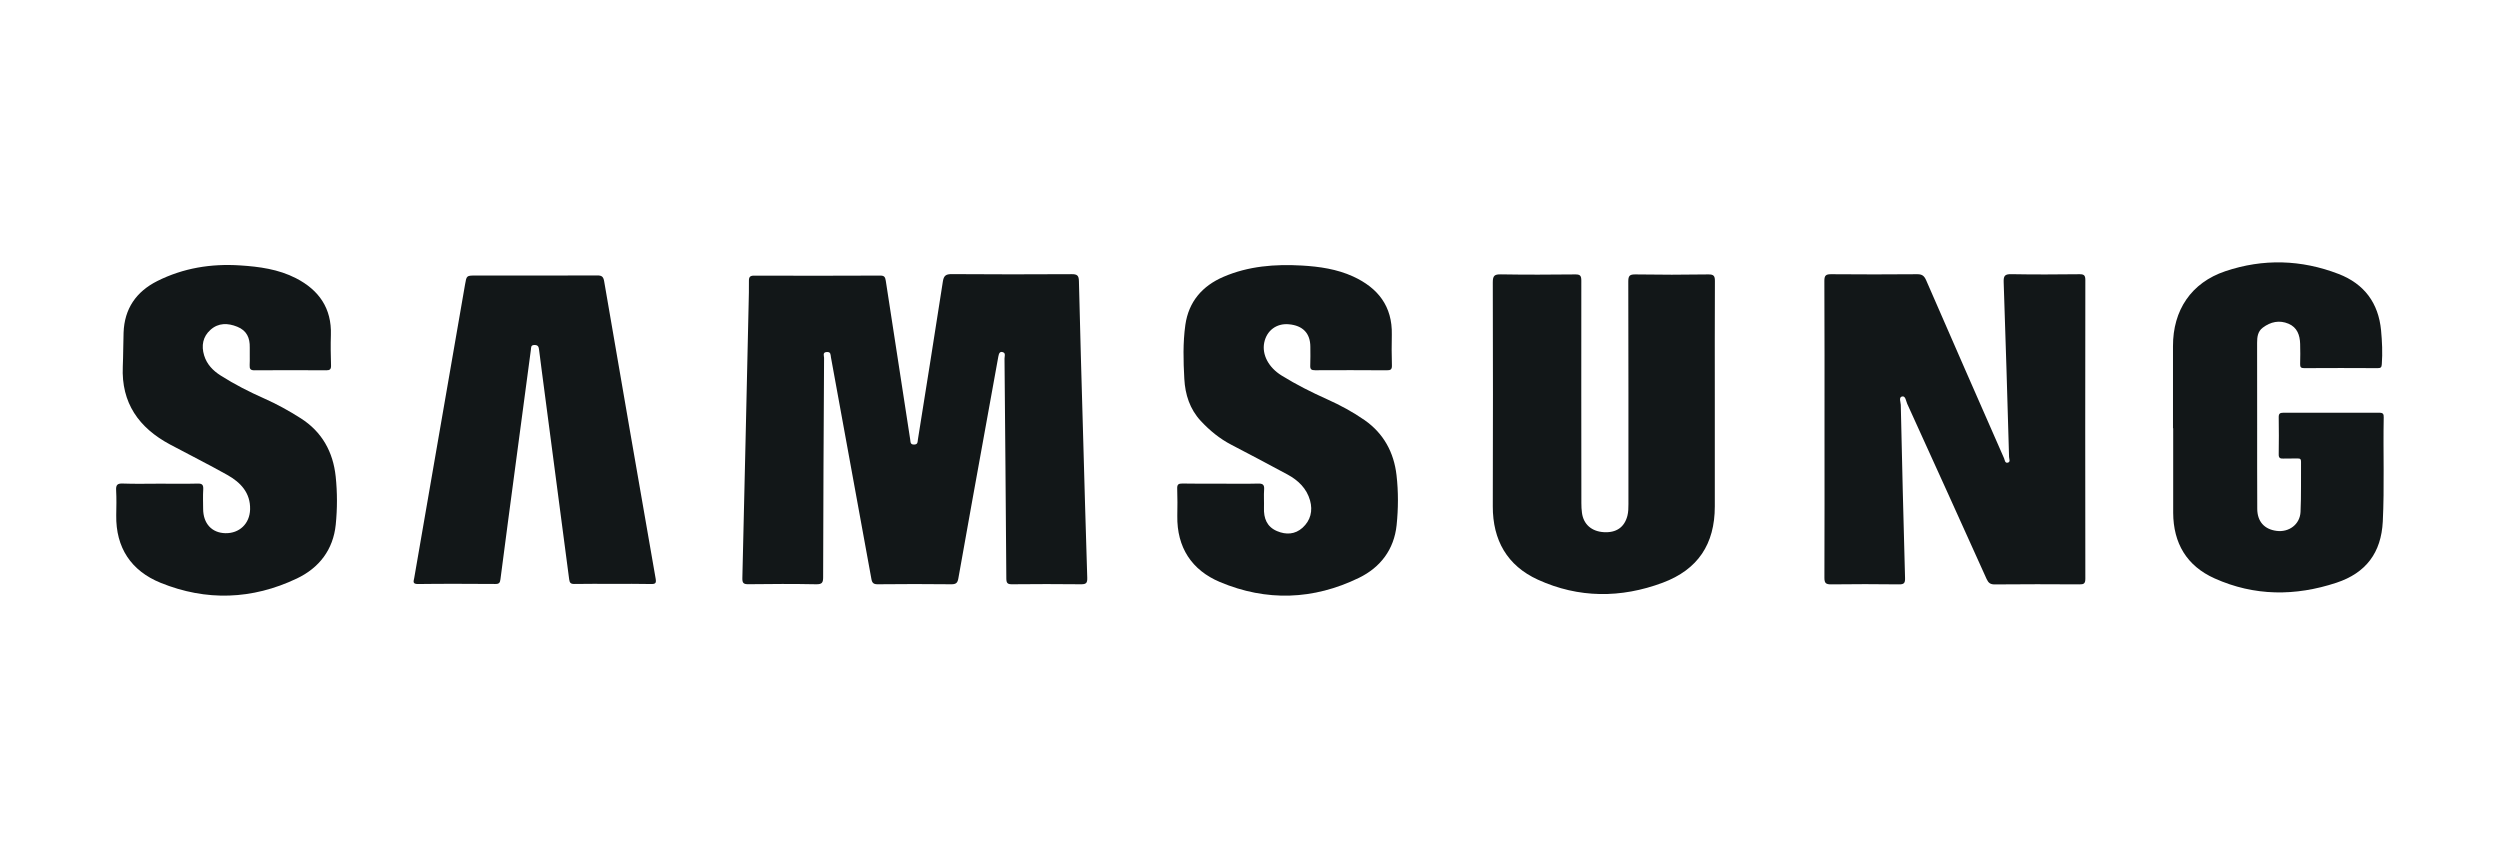
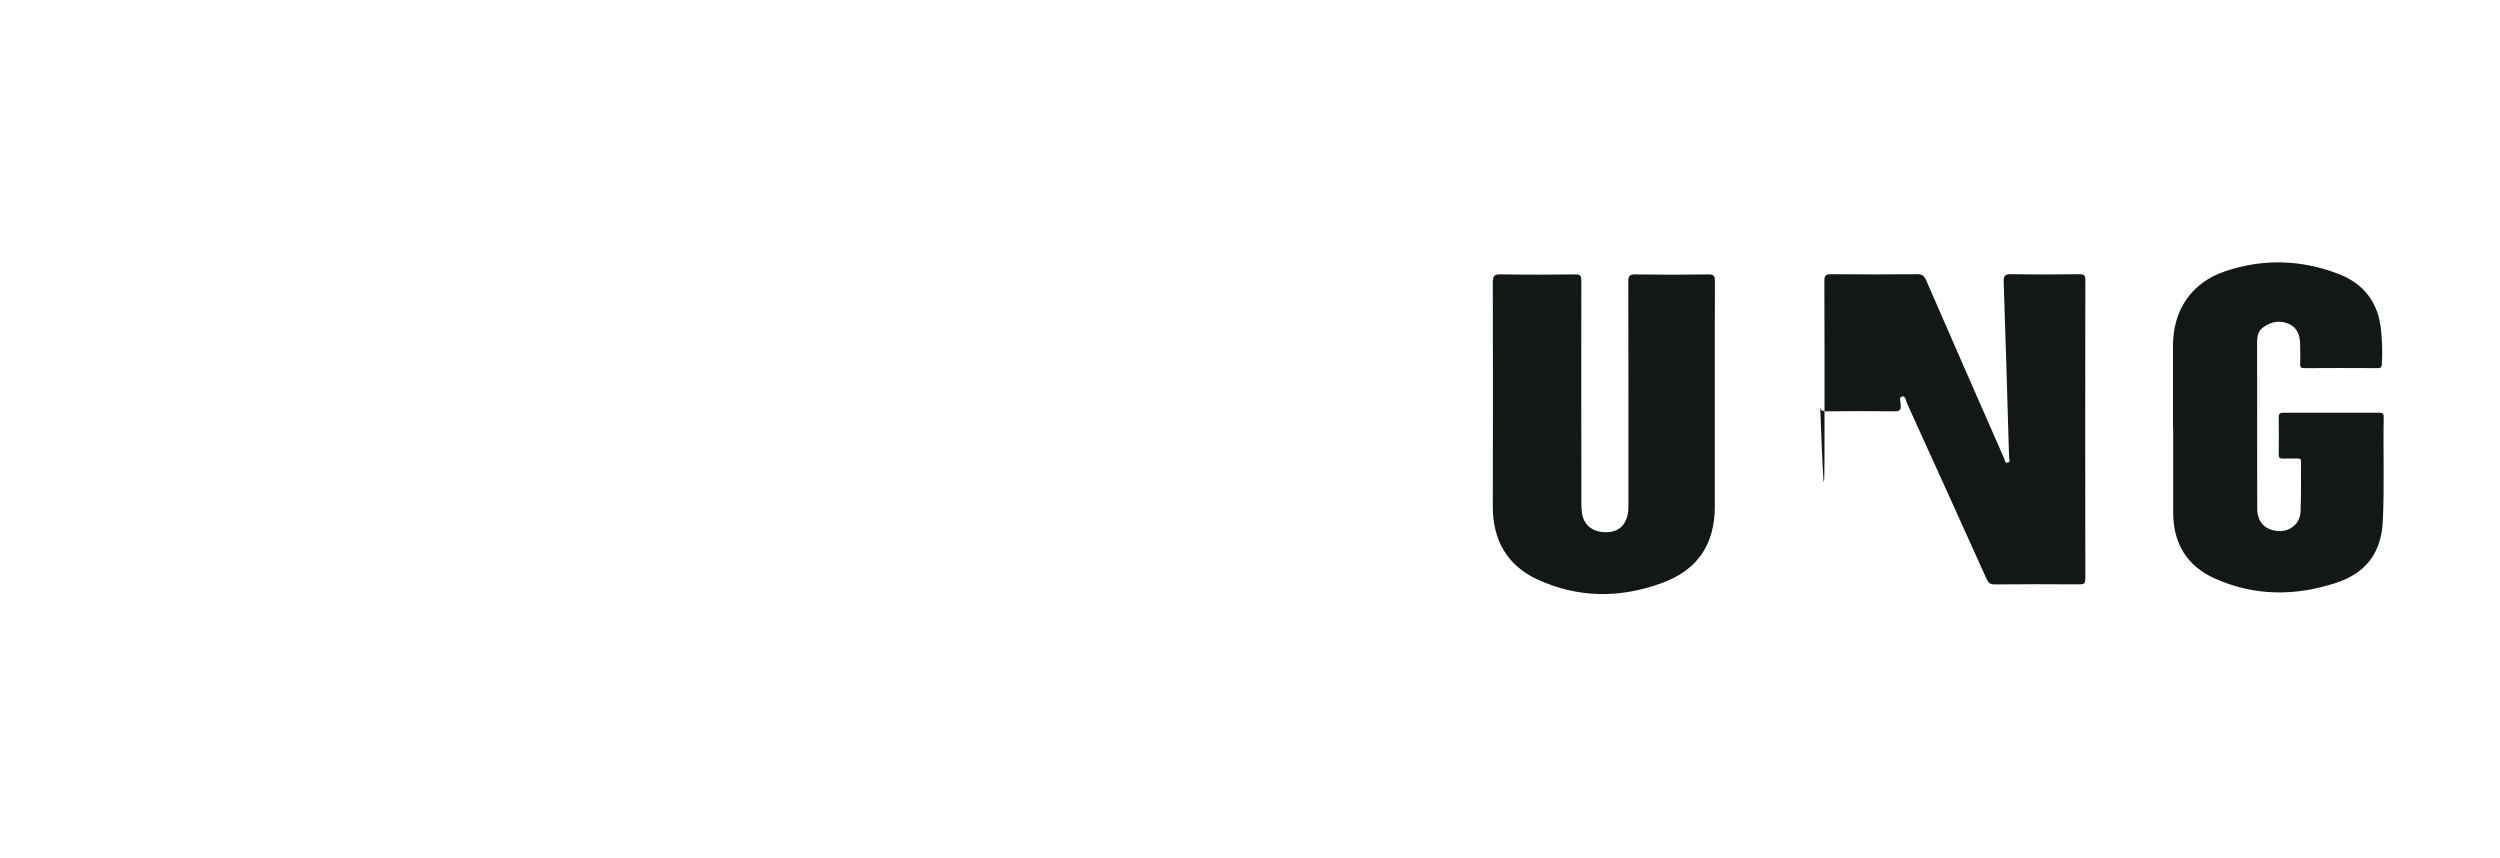
<svg xmlns="http://www.w3.org/2000/svg" version="1.1" id="Layer_1" x="0px" y="0px" viewBox="0 0 510 175" style="enable-background:new 0 0 510 175;" xml:space="preserve">
  <style type="text/css">
	.st0{fill:#121718;}
</style>
  <g>
-     <path class="st0" d="M220.92,87.61c0.29,10.08,0.55,20.17,0.88,30.25c0.03,1.06-0.21,1.34-1.27,1.33c-4.69-0.05-9.38-0.05-14.07,0   c-0.94,0.01-1.16-0.25-1.17-1.18c-0.1-14.95-0.24-29.91-0.37-44.86c0-0.42,0.23-1.03-0.19-1.24c-0.71-0.35-0.95,0.12-1.07,0.82   c-0.83,4.7-1.7,9.39-2.55,14.09c-1.88,10.39-3.77,20.79-5.61,31.19c-0.16,0.91-0.49,1.19-1.44,1.18c-5-0.06-10-0.05-15,0   c-0.83,0.01-1.15-0.26-1.29-1.05c-2.74-15.09-5.5-30.17-8.26-45.26c-0.09-0.5,0.01-1.11-0.83-1.07c-0.94,0.05-0.57,0.76-0.57,1.18   c-0.09,14.91-0.16,29.82-0.19,44.73c0,1.13-0.2,1.49-1.43,1.47c-4.6-0.09-9.2-0.07-13.81-0.01c-0.99,0.01-1.26-0.23-1.24-1.23   c0.45-18.62,0.86-37.24,1.28-55.86c0.04-1.59,0.08-3.19,0.06-4.78c-0.01-0.78,0.21-1.08,1.05-1.08c8.59,0.03,17.17,0.03,25.76-0.01   c0.84,0,0.99,0.33,1.11,1.06c1.64,10.79,3.32,21.58,4.98,32.37c0.08,0.52-0.01,1.07,0.83,1.04c0.76-0.03,0.67-0.57,0.74-1.02   c1.71-10.74,3.43-21.47,5.09-32.22c0.18-1.19,0.59-1.54,1.82-1.53c8.14,0.06,16.29,0.06,24.43,0.01c1.14-0.01,1.49,0.26,1.51,1.43   C220.33,67.45,220.64,77.53,220.92,87.61z" />
-     <path class="st0" d="M372.2,87.58c0-10.09,0.02-20.18-0.03-30.27c-0.01-1.14,0.34-1.38,1.41-1.37c5.84,0.05,11.69,0.05,17.53,0   c1.01-0.01,1.43,0.34,1.83,1.24c5.26,12.12,10.58,24.21,15.89,36.31c0.16,0.36,0.16,1.04,0.77,0.89c0.59-0.15,0.26-0.76,0.25-1.15   c-0.34-11.9-0.69-23.8-1.1-35.69c-0.04-1.26,0.23-1.63,1.54-1.61c4.65,0.09,9.3,0.06,13.94,0.01c0.94-0.01,1.18,0.27,1.18,1.19   c-0.03,20.31-0.03,40.63,0,60.94c0,0.99-0.33,1.15-1.21,1.14c-5.75-0.04-11.51-0.04-17.26,0.01c-0.9,0.01-1.3-0.3-1.67-1.1   c-5.37-11.92-10.77-23.83-16.19-35.73c-0.26-0.57-0.34-1.64-1.02-1.52c-0.77,0.14-0.32,1.13-0.3,1.72   c0.26,11.77,0.54,23.54,0.87,35.3c0.03,1-0.16,1.34-1.24,1.32c-4.6-0.06-9.21-0.06-13.81,0c-1.09,0.01-1.41-0.24-1.4-1.37   C372.22,107.76,372.2,97.67,372.2,87.58z" />
+     <path class="st0" d="M372.2,87.58c0-10.09,0.02-20.18-0.03-30.27c-0.01-1.14,0.34-1.38,1.41-1.37c5.84,0.05,11.69,0.05,17.53,0   c1.01-0.01,1.43,0.34,1.83,1.24c5.26,12.12,10.58,24.21,15.89,36.31c0.16,0.36,0.16,1.04,0.77,0.89c0.59-0.15,0.26-0.76,0.25-1.15   c-0.34-11.9-0.69-23.8-1.1-35.69c-0.04-1.26,0.23-1.63,1.54-1.61c4.65,0.09,9.3,0.06,13.94,0.01c0.94-0.01,1.18,0.27,1.18,1.19   c-0.03,20.31-0.03,40.63,0,60.94c0,0.99-0.33,1.15-1.21,1.14c-5.75-0.04-11.51-0.04-17.26,0.01c-0.9,0.01-1.3-0.3-1.67-1.1   c-5.37-11.92-10.77-23.83-16.19-35.73c-0.26-0.57-0.34-1.64-1.02-1.52c-0.77,0.14-0.32,1.13-0.3,1.72   c0.03,1-0.16,1.34-1.24,1.32c-4.6-0.06-9.21-0.06-13.81,0c-1.09,0.01-1.41-0.24-1.4-1.37   C372.22,107.76,372.2,97.67,372.2,87.58z" />
    <path class="st0" d="M349.82,81.13c0,7.39,0,14.78,0,22.17c0,7.7-3.44,12.89-10.64,15.58c-8.53,3.18-17.13,3.17-25.44-0.62   c-6.27-2.86-9.23-8.06-9.21-14.98c0.04-15.22,0.05-30.44,0-45.67c0-1.36,0.33-1.67,1.68-1.64c5.04,0.09,10.09,0.06,15.14,0.01   c1-0.01,1.24,0.26,1.24,1.26c-0.02,15.13,0,30.27,0.01,45.4c0,0.66,0.03,1.33,0.12,1.98c0.31,2.33,1.95,3.78,4.43,3.94   c2.56,0.16,4.23-0.98,4.84-3.34c0.2-0.78,0.21-1.57,0.21-2.37c0-15.13,0.01-30.27-0.03-45.4c0-1.15,0.24-1.49,1.44-1.47   c4.96,0.08,9.91,0.08,14.87,0c1.17-0.02,1.37,0.35,1.36,1.4C349.8,65.28,349.82,73.2,349.82,81.13z" />
-     <path class="st0" d="M249.03,98.67c2.52,0,5.05,0.05,7.57-0.02c0.96-0.03,1.36,0.18,1.28,1.22c-0.09,1.23,0.01,2.48-0.03,3.72   c-0.07,2.13,0.57,3.86,2.65,4.75c1.85,0.79,3.69,0.7,5.22-0.68c1.64-1.49,2.12-3.45,1.53-5.57c-0.69-2.45-2.4-4.09-4.56-5.27   c-3.81-2.06-7.64-4.08-11.48-6.08c-2.39-1.24-4.43-2.91-6.25-4.87c-2.24-2.41-3.19-5.39-3.36-8.59c-0.2-3.66-0.3-7.35,0.21-11   c0.68-4.75,3.46-7.95,7.78-9.81c5.11-2.2,10.51-2.61,16-2.3c3.59,0.21,7.13,0.72,10.44,2.23c5.08,2.33,8.03,6.08,7.9,11.88   c-0.05,2.08-0.04,4.16,0.02,6.24c0.03,0.85-0.26,1.03-1.06,1.02c-4.87-0.04-9.74-0.03-14.61-0.01c-0.73,0-1.03-0.17-0.99-0.95   c0.06-1.28,0.02-2.57,0.02-3.85c-0.01-2.74-1.53-4.33-4.41-4.58c-2.5-0.22-4.5,1.28-5,3.75c-0.49,2.44,0.88,5.06,3.55,6.71   c2.97,1.84,6.09,3.41,9.28,4.84c2.67,1.2,5.24,2.58,7.64,4.25c3.89,2.72,5.99,6.59,6.52,11.23c0.39,3.38,0.37,6.83,0.02,10.2   c-0.52,4.94-3.27,8.6-7.68,10.75c-9.29,4.52-18.88,4.85-28.37,0.85c-5.75-2.42-8.79-7.06-8.69-13.49c0.03-1.86,0.05-3.72-0.02-5.57   c-0.03-0.85,0.27-1.04,1.06-1.03C243.81,98.69,246.42,98.67,249.03,98.67z" />
-     <path class="st0" d="M32.61,98.67c2.57,0,5.14,0.05,7.7-0.02c0.96-0.03,1.2,0.28,1.15,1.19c-0.08,1.32-0.03,2.65-0.02,3.98   c0.02,2.99,1.77,4.89,4.54,4.95c2.85,0.06,4.96-1.93,5.04-4.85c0.09-3.39-1.94-5.51-4.64-7.03c-3.85-2.16-7.81-4.14-11.7-6.22   c-6.35-3.4-9.96-8.46-9.63-15.91c0.1-2.3,0.08-4.6,0.16-6.9c0.17-4.89,2.57-8.36,6.88-10.53c5.31-2.66,10.97-3.57,16.86-3.19   c3.95,0.25,7.85,0.78,11.42,2.61c4.69,2.41,7.31,6.13,7.13,11.58c-0.07,2.08-0.03,4.16,0.03,6.24c0.02,0.77-0.24,0.97-0.98,0.97   c-4.87-0.03-9.74-0.04-14.61,0c-0.86,0.01-1.05-0.29-1.01-1.07c0.06-1.19-0.01-2.39,0.02-3.58c0.05-1.96-0.62-3.46-2.53-4.23   c-1.94-0.79-3.86-0.83-5.48,0.62c-1.56,1.39-1.9,3.23-1.3,5.22c0.56,1.83,1.8,3.11,3.38,4.11c2.84,1.81,5.84,3.33,8.9,4.69   c2.59,1.15,5.07,2.52,7.45,4.04c4.33,2.76,6.58,6.87,7.11,11.87c0.34,3.25,0.34,6.56,0.01,9.81c-0.52,5.12-3.38,8.83-7.95,11   c-9.09,4.32-18.47,4.65-27.78,0.87c-6-2.44-9.16-7.15-9.05-13.8c0.03-1.68,0.07-3.37-0.02-5.04c-0.06-1.07,0.19-1.46,1.35-1.41   C27.56,98.74,30.08,98.67,32.61,98.67z" />
    <path class="st0" d="M443.29,87.35c0-5.58,0.01-11.15,0-16.73c-0.02-7.34,3.72-12.95,10.67-15.29c7.72-2.6,15.5-2.38,23.12,0.56   c5.23,2.02,8.13,5.92,8.66,11.51c0.21,2.29,0.32,4.59,0.15,6.89c-0.04,0.63-0.2,0.82-0.84,0.81c-5-0.03-10-0.03-15.01,0   c-0.64,0-0.83-0.2-0.81-0.83c0.04-1.37,0.04-2.74,0-4.12c-0.05-1.78-0.6-3.36-2.37-4.11c-1.87-0.79-3.65-0.4-5.25,0.8   c-1.03,0.77-1.16,1.91-1.16,3.1c0.01,5.53,0.01,11.06,0.01,16.6c0,5.75-0.01,11.51,0.02,17.26c0.01,2.59,1.45,4.18,3.94,4.5   c2.52,0.33,4.77-1.31,4.89-3.88c0.16-3.4,0.06-6.81,0.1-10.22c0.01-0.52-0.17-0.69-0.69-0.67c-0.97,0.03-1.95-0.02-2.92,0.02   c-0.65,0.03-0.96-0.12-0.94-0.87c0.04-2.52,0.04-5.05,0-7.57c-0.01-0.7,0.23-0.91,0.91-0.91c6.55,0.02,13.1,0.02,19.65,0   c0.74,0,0.88,0.29,0.86,0.95c-0.14,7.08,0.16,14.16-0.19,21.24c-0.32,6.36-3.43,10.5-9.46,12.49c-8.39,2.77-16.72,2.76-24.84-0.88   c-5.7-2.55-8.43-7.18-8.46-13.39c-0.02-5.75,0-11.51,0-17.26C443.33,87.35,443.31,87.35,443.29,87.35z" />
-     <path class="st0" d="M125,119.11c-2.61,0-5.22-0.03-7.83,0.02c-0.74,0.01-0.97-0.23-1.06-0.95c-1.85-14.2-3.73-28.41-5.6-42.61   c-0.18-1.4-0.38-2.81-0.54-4.21c-0.07-0.59-0.19-0.99-0.94-0.98c-0.78,0-0.67,0.53-0.73,0.98c-1.02,7.63-2.04,15.25-3.05,22.88   c-1.06,7.98-2.13,15.95-3.16,23.93c-0.09,0.7-0.26,0.97-1.02,0.96c-5.27-0.03-10.53-0.06-15.8,0.01c-1.21,0.02-0.88-0.61-0.77-1.23   c1.44-8.36,2.89-16.72,4.34-25.08c2.01-11.58,4.02-23.17,6.02-34.75c0.32-1.86,0.3-1.87,2.15-1.87c8.28,0,16.55,0.02,24.83-0.02   c0.97-0.01,1.25,0.3,1.41,1.21c3.47,20.21,6.97,40.42,10.5,60.63c0.16,0.93-0.03,1.12-0.92,1.11   C130.23,119.08,127.61,119.11,125,119.11z" />
  </g>
</svg>